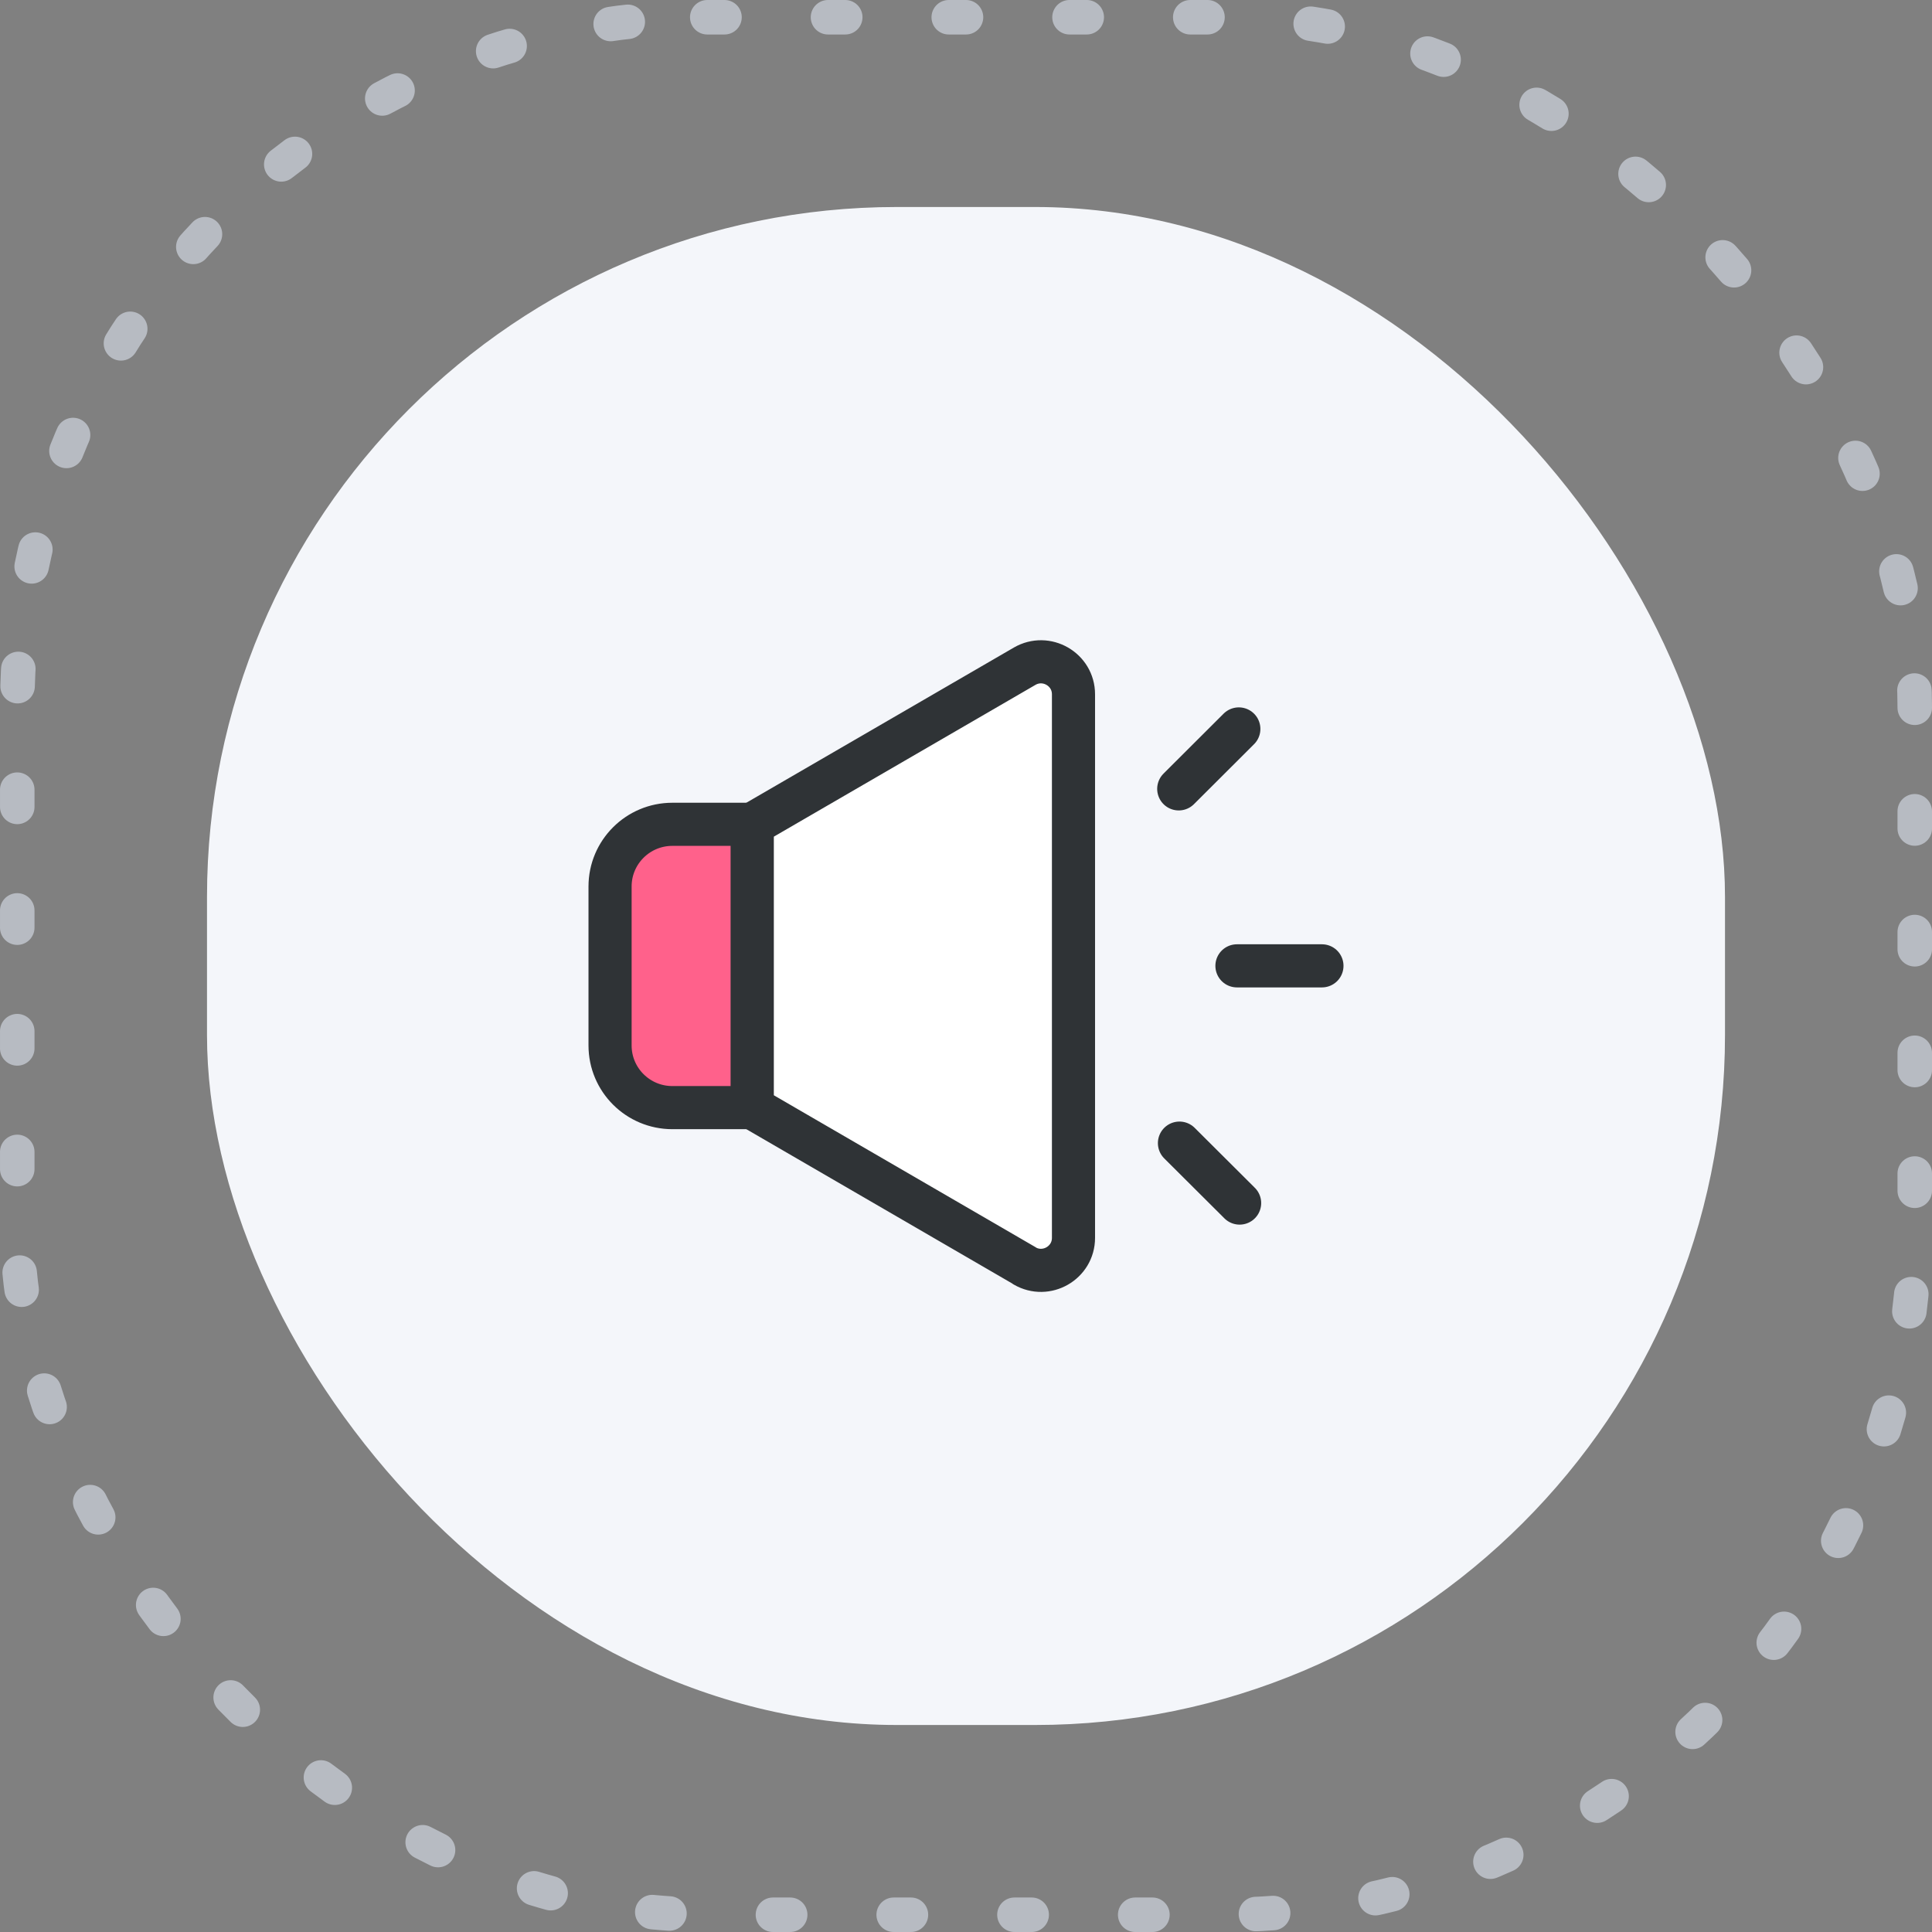
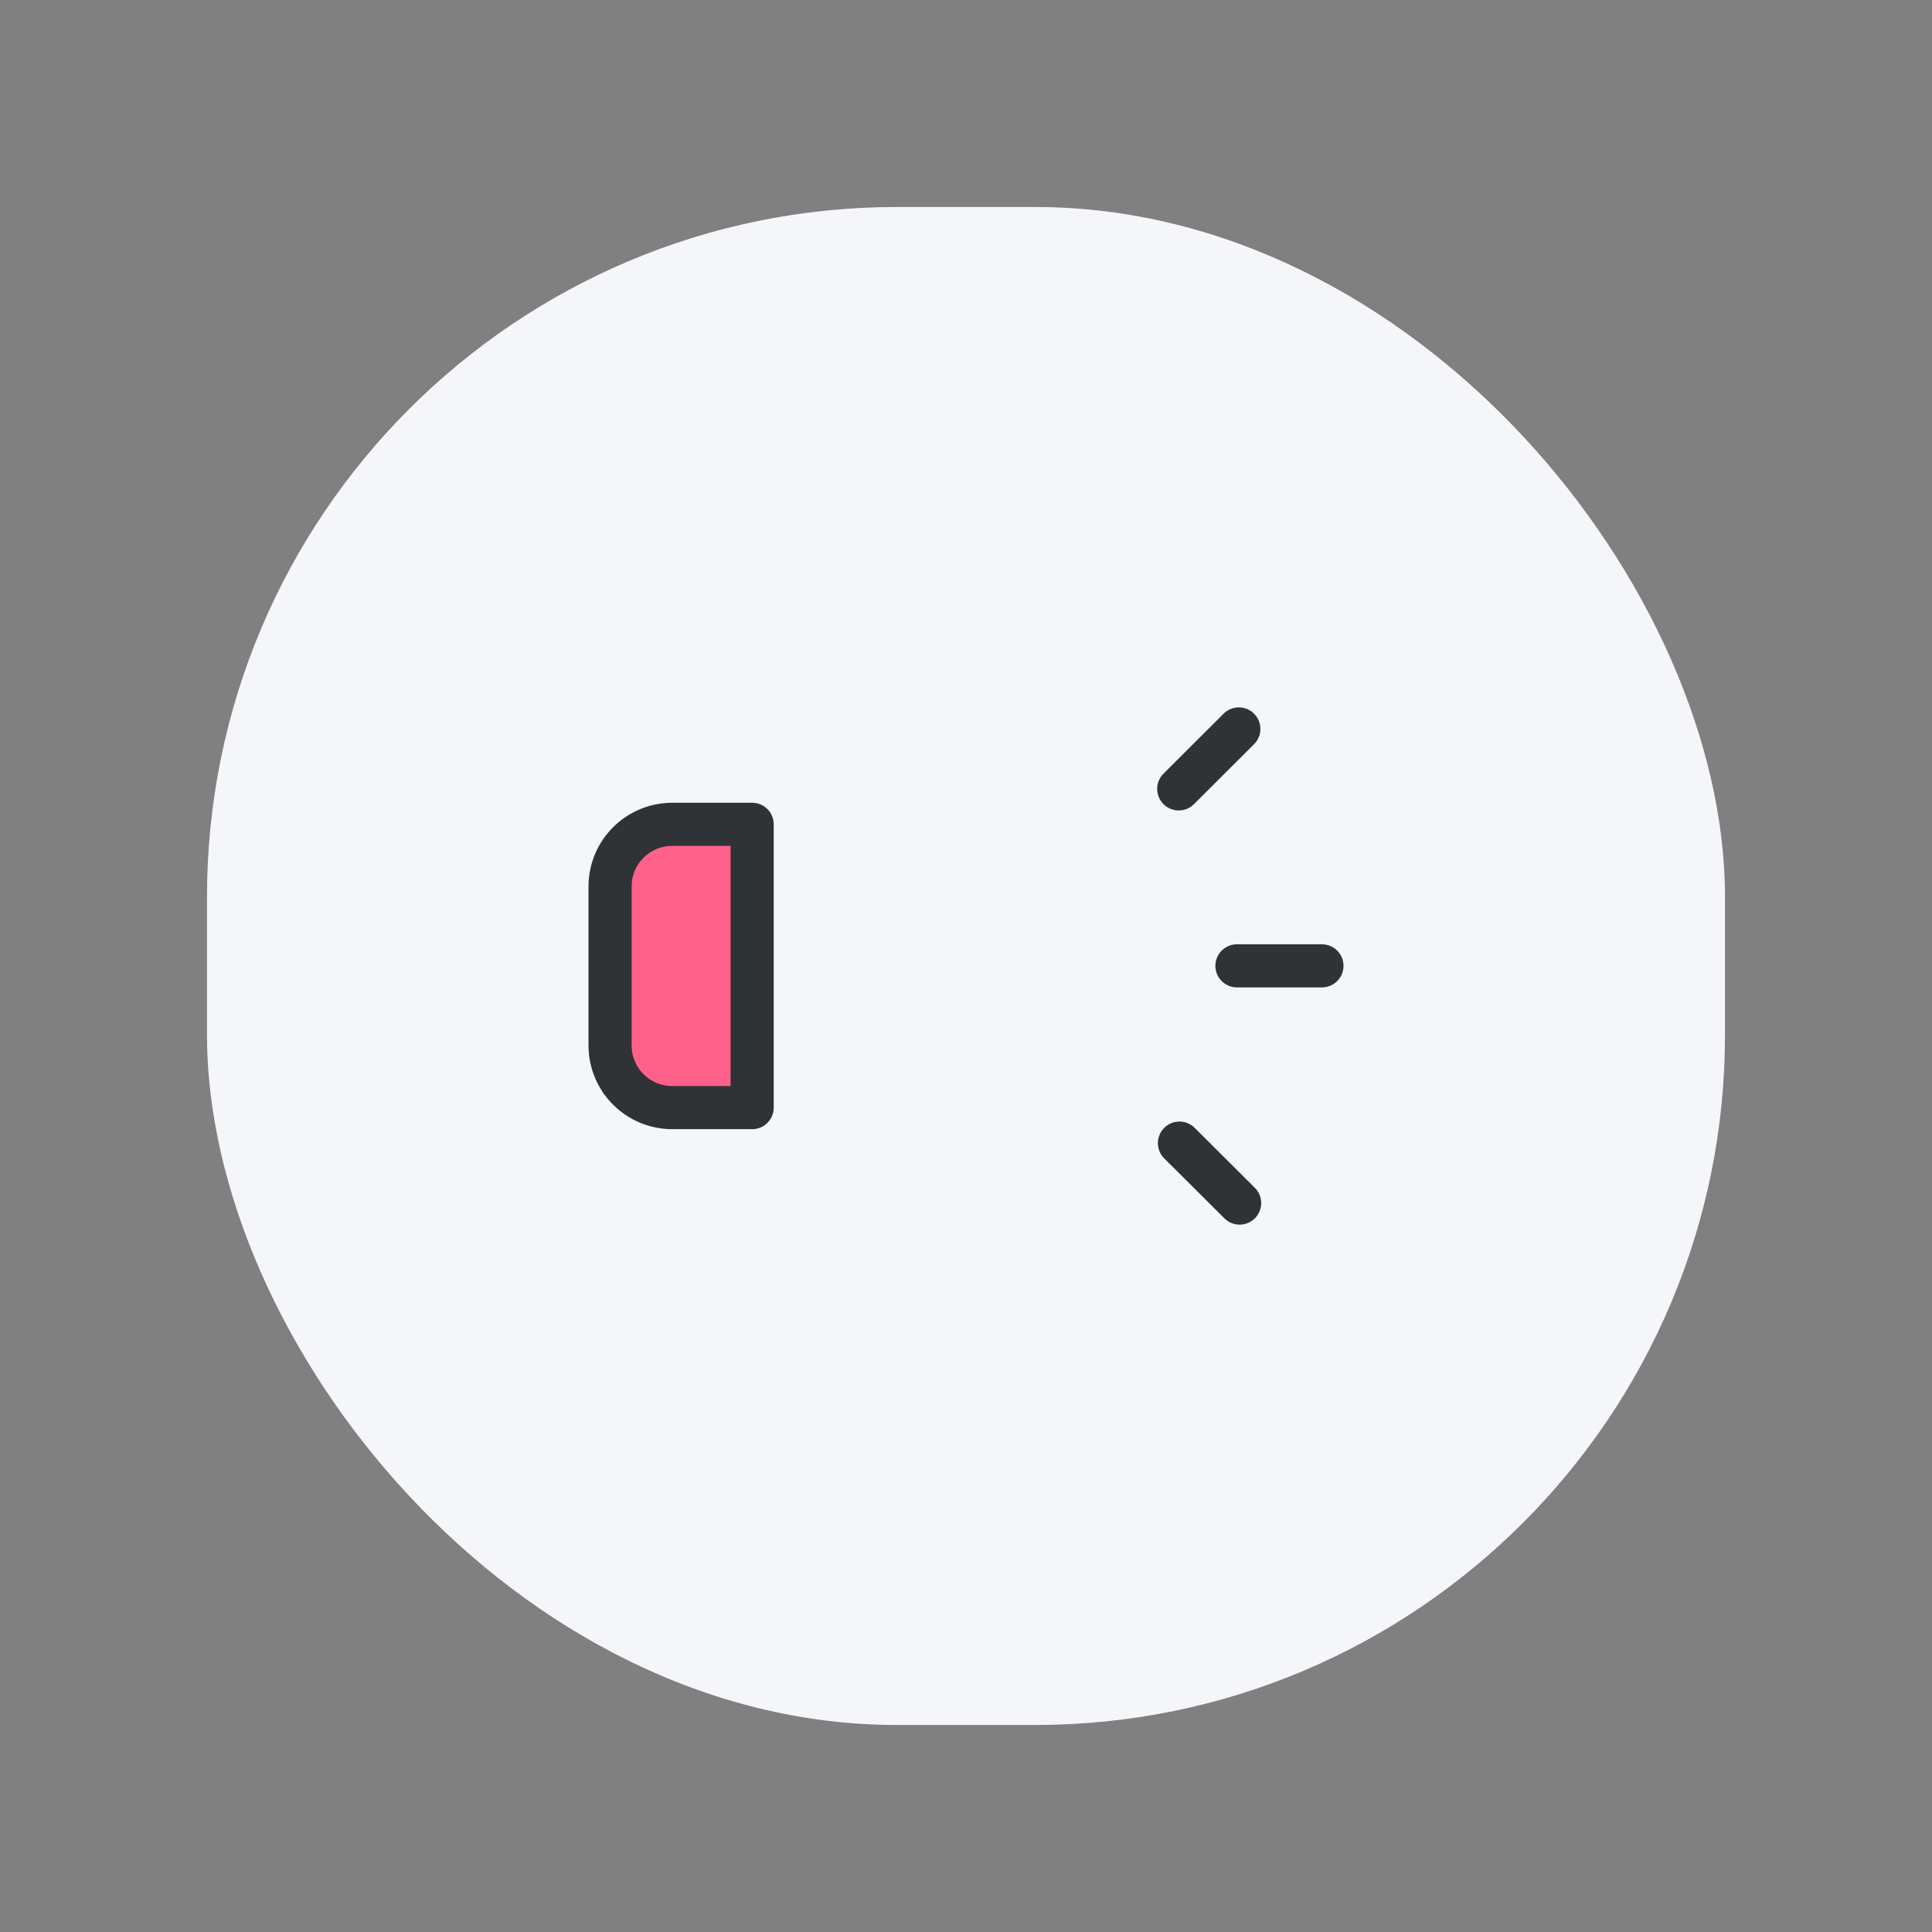
<svg xmlns="http://www.w3.org/2000/svg" width="112" height="112" viewBox="0 0 112 112" fill="none">
  <rect x="0" y="0" width="112" height="112" fill="#808080" stroke="none" />
  <rect x="12" y="12" width="88" height="88" rx="40" fill="#F4F6FA" />
-   <rect x="1" y="1" width="110" height="110" rx="40" stroke="#B7BBC2" stroke-width="2" stroke-linecap="round" stroke-dasharray="1 6" />
  <g clip-path="url(#clip0_29_5134)">
-     <path d="M59.399 73.378L43.603 64.21V47.786L59.399 38.622C60.656 37.895 62.231 38.799 62.231 40.249V71.761C62.231 73.21 60.656 74.114 59.399 73.387V73.378Z" fill="white" stroke="#2F3336" stroke-width="2.5" stroke-linecap="round" stroke-linejoin="round" />
-     <path d="M38.977 47.786H43.603V64.21H38.977C36.983 64.21 35.366 62.597 35.366 60.607V51.389C35.366 49.399 36.983 47.786 38.977 47.786Z" fill="#FF618B" stroke="#2F3336" stroke-width="2.5" stroke-linecap="round" stroke-linejoin="round" />
+     <path d="M38.977 47.786H43.603V64.21H38.977C36.983 64.21 35.366 62.597 35.366 60.607V51.389C35.366 49.399 36.983 47.786 38.977 47.786" fill="#FF618B" stroke="#2F3336" stroke-width="2.5" stroke-linecap="round" stroke-linejoin="round" />
    <path d="M68.374 66.268L71.862 69.743" stroke="#2F3336" stroke-width="2.5" stroke-linecap="round" stroke-linejoin="round" />
    <path d="M71.707 55.991H76.634" stroke="#2F3336" stroke-width="2.5" stroke-linecap="round" stroke-linejoin="round" />
    <path d="M68.333 45.732L71.816 42.257" stroke="#2F3336" stroke-width="2.5" stroke-linecap="round" stroke-linejoin="round" />
  </g>
  <defs>
    <clipPath id="clip0_29_5134">
      <rect width="44" height="38" fill="white" transform="translate(34 37)" />
    </clipPath>
  </defs>
</svg>